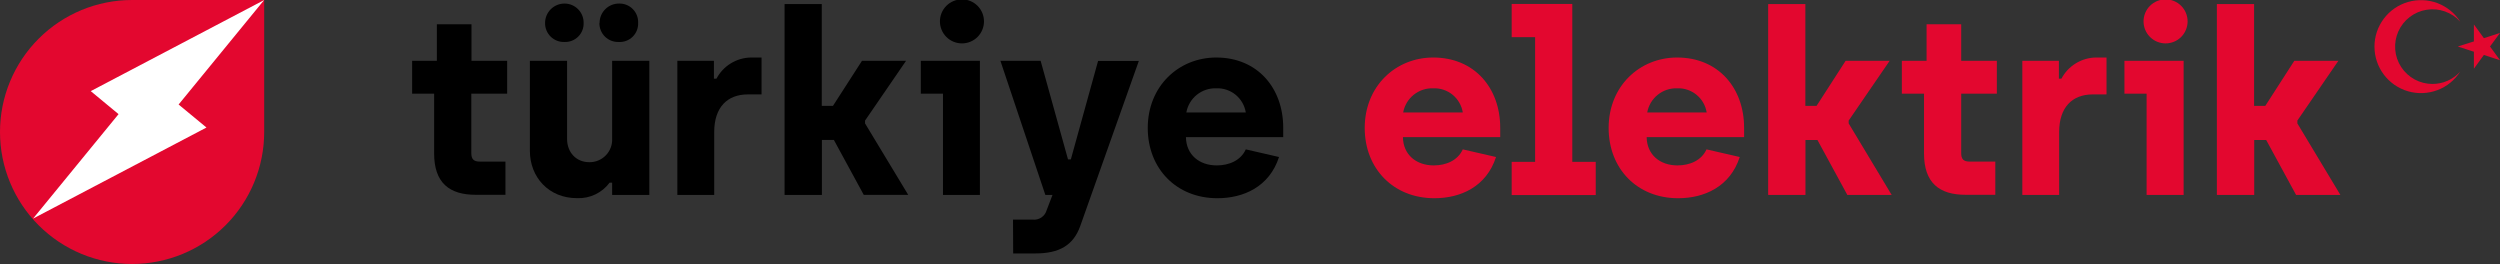
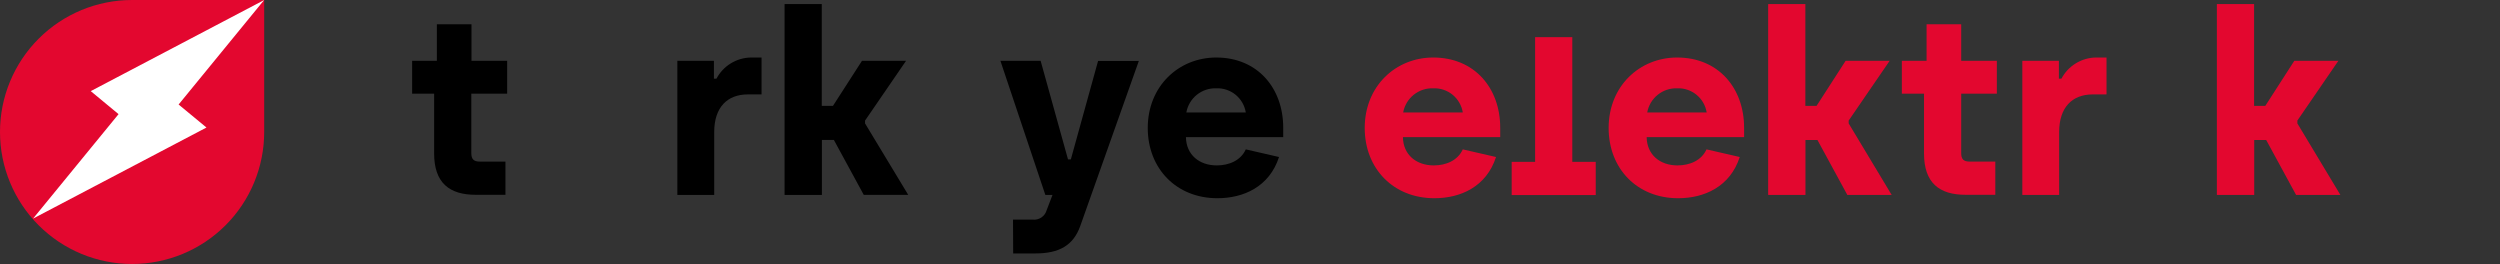
<svg xmlns="http://www.w3.org/2000/svg" width="322" height="34" viewBox="0 0 322 34" fill="none">
  <rect x="0" y="0" width="322" height="34" fill="#333333" stroke="none" />
  <g clip-path="url(#clip0_14:5264)">
    <path d="M17.012 0H34.028V16.998C34.029 19.231 33.589 21.442 32.734 23.505C31.879 25.568 30.626 27.442 29.046 29.021C27.465 30.6 25.589 31.853 23.525 32.707C21.46 33.561 19.247 34.001 17.012 34C14.778 34 12.565 33.56 10.501 32.706C8.437 31.851 6.561 30.599 4.981 29.02C3.401 27.441 2.148 25.567 1.294 23.504C0.439 21.441 -0.001 19.23 5.38655e-07 16.998C5.38655e-07 12.49 1.792 8.166 4.983 4.979C8.173 1.791 12.5 0 17.012 0V0Z" fill="#E3072F" />
    <path d="M26.593 16.425L23.005 13.461L34.016 0.009L11.687 11.737L15.27 14.701L4.259 28.153L26.593 16.425Z" fill="white" />
    <path d="M55.916 19.765V12.066H53.082V7.832H56.267V3.127H60.728V7.832H65.321V12.062H60.706V19.731C60.706 20.484 61.002 20.813 61.789 20.813H65.103V25.09H61.327C57.851 25.108 55.916 23.525 55.916 19.765Z" fill="black" />
-     <path d="M68.249 19.436V7.832H73.04V17.896C73.04 19.633 74.221 20.89 75.895 20.89C76.293 20.897 76.688 20.822 77.056 20.67C77.424 20.518 77.756 20.292 78.033 20.006C78.31 19.72 78.524 19.38 78.664 19.007C78.804 18.635 78.865 18.238 78.844 17.84V7.832H83.635V25.108H78.844V23.525H78.519C78.035 24.175 77.4 24.697 76.668 25.045C75.936 25.393 75.129 25.557 74.32 25.522C70.677 25.531 68.249 22.811 68.249 19.436ZM70.206 2.951C70.206 2.621 70.272 2.295 70.4 1.991C70.527 1.686 70.714 1.41 70.948 1.179C71.183 0.947 71.462 0.764 71.768 0.64C72.074 0.516 72.401 0.454 72.731 0.458C73.056 0.46 73.376 0.527 73.675 0.654C73.973 0.781 74.243 0.966 74.47 1.198C74.697 1.429 74.876 1.704 74.996 2.005C75.116 2.305 75.176 2.627 75.171 2.951C75.183 3.277 75.127 3.602 75.007 3.905C74.888 4.208 74.707 4.484 74.476 4.714C74.245 4.945 73.969 5.125 73.665 5.244C73.361 5.363 73.036 5.418 72.71 5.406C72.382 5.419 72.054 5.365 71.748 5.247C71.441 5.129 71.162 4.949 70.927 4.719C70.693 4.489 70.508 4.214 70.384 3.91C70.26 3.606 70.199 3.28 70.206 2.951ZM77.226 2.951C77.226 2.624 77.29 2.299 77.415 1.996C77.54 1.694 77.724 1.418 77.956 1.187C78.188 0.955 78.463 0.771 78.766 0.646C79.069 0.521 79.394 0.457 79.722 0.458C80.052 0.447 80.38 0.504 80.686 0.626C80.992 0.748 81.27 0.931 81.502 1.165C81.734 1.4 81.915 1.679 82.034 1.986C82.153 2.294 82.206 2.622 82.192 2.951C82.205 3.28 82.149 3.608 82.028 3.914C81.907 4.22 81.723 4.497 81.489 4.729C81.254 4.96 80.974 5.139 80.666 5.256C80.358 5.373 80.029 5.424 79.701 5.406C79.373 5.419 79.046 5.365 78.739 5.247C78.433 5.128 78.155 4.949 77.921 4.719C77.687 4.489 77.503 4.213 77.38 3.909C77.256 3.605 77.197 3.279 77.205 2.951H77.226Z" fill="black" />
    <path d="M87.243 7.832H91.952V10.129H92.282C92.709 9.321 93.344 8.642 94.123 8.164C94.901 7.685 95.794 7.424 96.708 7.408H98.087V12.16H96.319C93.695 12.16 91.991 13.798 91.991 17.011V25.108H87.243V7.832Z" fill="black" />
    <path d="M101.053 0.526H105.844V13.636H107.286L111.023 7.832H116.7L111.417 15.531V15.894L116.982 25.103H111.255L107.402 18.024H105.861V25.108H101.053V0.526Z" fill="black" />
-     <path d="M121.456 12.062H118.6V7.832H126.212V25.108H121.456V12.062ZM121.062 2.755C121.062 2.002 121.361 1.281 121.893 0.749C122.426 0.217 123.147 -0.081 123.9 -0.081C124.653 -0.081 125.375 0.217 125.907 0.749C126.439 1.281 126.738 2.002 126.738 2.755C126.738 3.507 126.439 4.228 125.907 4.76C125.375 5.292 124.653 5.59 123.9 5.59C123.147 5.59 122.426 5.292 121.893 4.76C121.361 4.228 121.062 3.507 121.062 2.755Z" fill="black" />
    <path d="M130.476 28.285H133.001C133.397 28.332 133.797 28.235 134.128 28.013C134.459 27.791 134.7 27.459 134.808 27.075L135.561 25.107H134.641L128.853 7.832H134.033L137.56 20.531H137.924L141.434 7.844H146.683L139.127 29.137C138.241 31.596 136.434 32.644 133.352 32.644H130.497L130.476 28.285Z" fill="black" />
    <path d="M147.83 16.485C147.83 11.078 151.833 7.408 156.653 7.408C161.965 7.408 165.279 11.339 165.279 16.455V17.665H152.749C152.783 19.928 154.461 21.305 156.717 21.305C158.292 21.305 159.804 20.681 160.458 19.239L164.739 20.223C163.494 24.072 160.146 25.531 156.803 25.531C151.503 25.531 147.83 21.699 147.83 16.485ZM160.458 14.487C160.316 13.593 159.849 12.781 159.148 12.208C158.446 11.634 157.559 11.337 156.653 11.373C155.743 11.344 154.854 11.642 154.146 12.213C153.439 12.785 152.961 13.592 152.8 14.487H160.458Z" fill="black" />
    <path d="M175.775 16.485C175.775 11.078 179.778 7.408 184.602 7.408C189.915 7.408 193.228 11.339 193.228 16.455V17.665H180.698C180.728 19.928 182.411 21.305 184.667 21.305C186.242 21.305 187.749 20.681 188.408 19.239L192.689 20.223C191.443 24.072 188.096 25.531 184.748 25.531C179.453 25.531 175.775 21.699 175.775 16.485ZM188.408 14.487C188.265 13.593 187.799 12.781 187.097 12.208C186.396 11.634 185.508 11.337 184.602 11.373C183.69 11.34 182.796 11.637 182.084 12.209C181.373 12.78 180.891 13.589 180.728 14.487H188.408Z" fill="#E3072F" />
-     <path d="M194.705 20.847H197.723V4.786H194.705V0.509H202.513V20.847H205.531V25.125H194.705V20.847Z" fill="#E3072F" />
+     <path d="M194.705 20.847H197.723V4.786H194.705H202.513V20.847H205.531V25.125H194.705V20.847Z" fill="#E3072F" />
    <path d="M207.192 16.485C207.192 11.078 211.195 7.408 216.015 7.408C221.328 7.408 224.641 11.339 224.641 16.455V17.665H212.09C212.124 19.928 213.802 21.305 216.058 21.305C217.633 21.305 219.144 20.681 219.799 19.239L224.08 20.223C222.835 24.072 219.487 25.531 216.144 25.531C210.844 25.531 207.192 21.699 207.192 16.485ZM219.821 14.487C219.678 13.593 219.212 12.781 218.51 12.208C217.809 11.634 216.921 11.337 216.015 11.373C215.106 11.344 214.216 11.642 213.509 12.213C212.801 12.785 212.323 13.592 212.162 14.487H219.821Z" fill="#E3072F" />
    <path d="M227.74 0.526H232.531V13.636H233.973L237.715 7.832H243.387L238.108 15.531V15.894L243.648 25.108H237.937L234.085 18.029H232.543V25.108H227.74V0.526Z" fill="#E3072F" />
    <path d="M247.813 19.765V12.066H244.958V7.832H248.143V3.127H252.603V7.832H257.192V12.062H252.603V19.731C252.603 20.484 252.899 20.813 253.686 20.813H256.996V25.09H253.224C249.748 25.108 247.813 23.525 247.813 19.765Z" fill="#E3072F" />
    <path d="M260.476 7.832H265.185V10.129H265.514C265.94 9.32 266.576 8.641 267.355 8.163C268.133 7.684 269.027 7.423 269.941 7.408H271.319V12.16H269.547C266.923 12.16 265.219 13.798 265.219 17.011V25.108H260.476V7.832Z" fill="#E3072F" />
-     <path d="M276.482 12.062H273.627V7.832H281.251V25.108H276.482V12.062ZM276.088 2.755C276.088 2.002 276.387 1.281 276.919 0.749C277.452 0.217 278.174 -0.081 278.926 -0.081C279.679 -0.081 280.401 0.217 280.933 0.749C281.465 1.281 281.764 2.002 281.764 2.755C281.764 3.507 281.465 4.228 280.933 4.76C280.401 5.292 279.679 5.59 278.926 5.59C278.174 5.59 277.452 5.292 276.919 4.76C276.387 4.228 276.088 3.507 276.088 2.755Z" fill="#E3072F" />
    <path d="M285.532 0.526H290.326V13.636H291.769L295.506 7.832H301.182L295.9 15.531V15.894L301.443 25.108H295.737L291.884 18.029H290.343V25.108H285.532V0.526Z" fill="#E3072F" />
-     <path d="M313.306 10.813C312.503 10.814 311.713 10.614 311.007 10.232C310.302 9.849 309.703 9.297 309.266 8.624C308.828 7.952 308.566 7.181 308.504 6.381C308.441 5.582 308.579 4.779 308.906 4.047C309.233 3.314 309.739 2.675 310.376 2.188C311.013 1.7 311.763 1.38 312.556 1.256C313.349 1.131 314.16 1.207 314.916 1.477C315.672 1.746 316.349 2.2 316.884 2.797C316.189 1.702 315.157 0.862 313.943 0.404C312.729 -0.055 311.399 -0.107 310.152 0.255C308.906 0.616 307.811 1.373 307.031 2.41C306.252 3.447 305.831 4.708 305.831 6.005C305.831 7.302 306.252 8.564 307.031 9.601C307.811 10.638 308.906 11.394 310.152 11.756C311.399 12.117 312.729 12.065 313.943 11.607C315.157 11.148 316.189 10.308 316.884 9.213C316.434 9.717 315.883 10.12 315.266 10.395C314.649 10.671 313.981 10.813 313.306 10.813ZM322 4.243L319.924 4.915L318.64 3.148V5.334L316.563 5.988L318.64 6.664V8.845L319.924 7.079L322 7.755L320.716 5.988L322 4.243Z" fill="#E3072F" />
  </g>
  <defs>
    <clipPath id="clip0_14:5264">
      <rect width="322" height="34" fill="black" />
    </clipPath>
  </defs>
</svg>